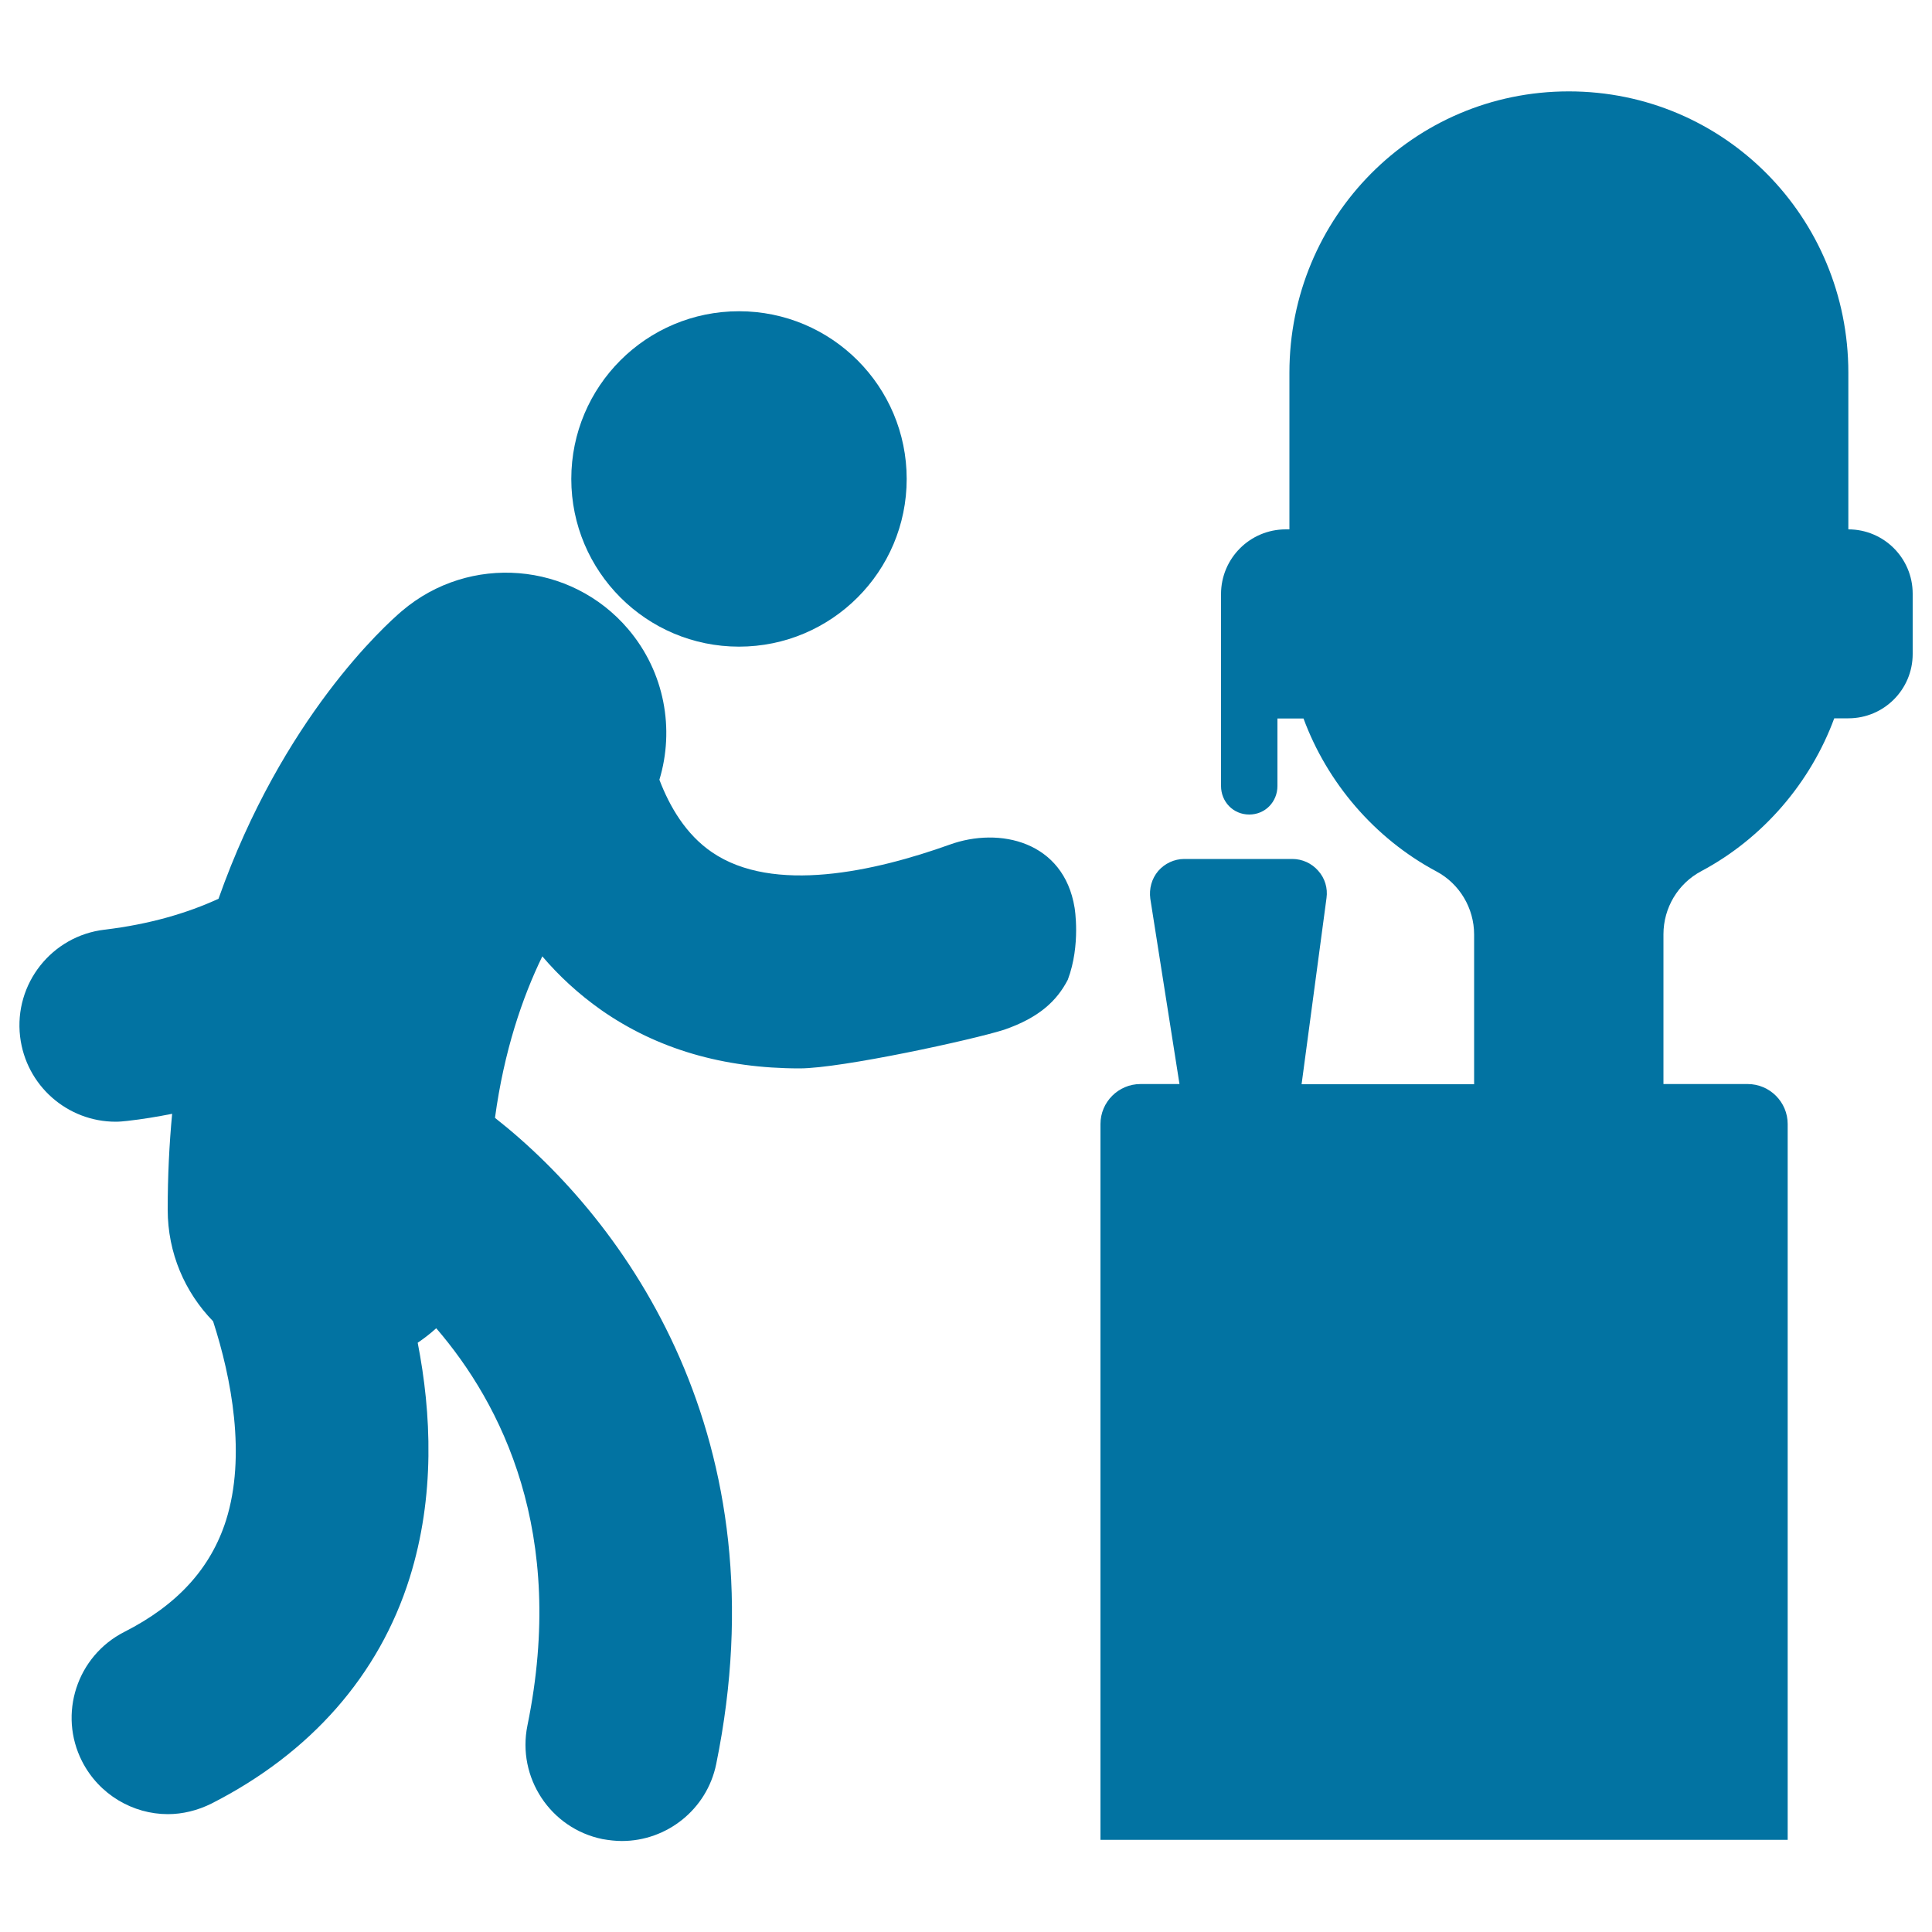
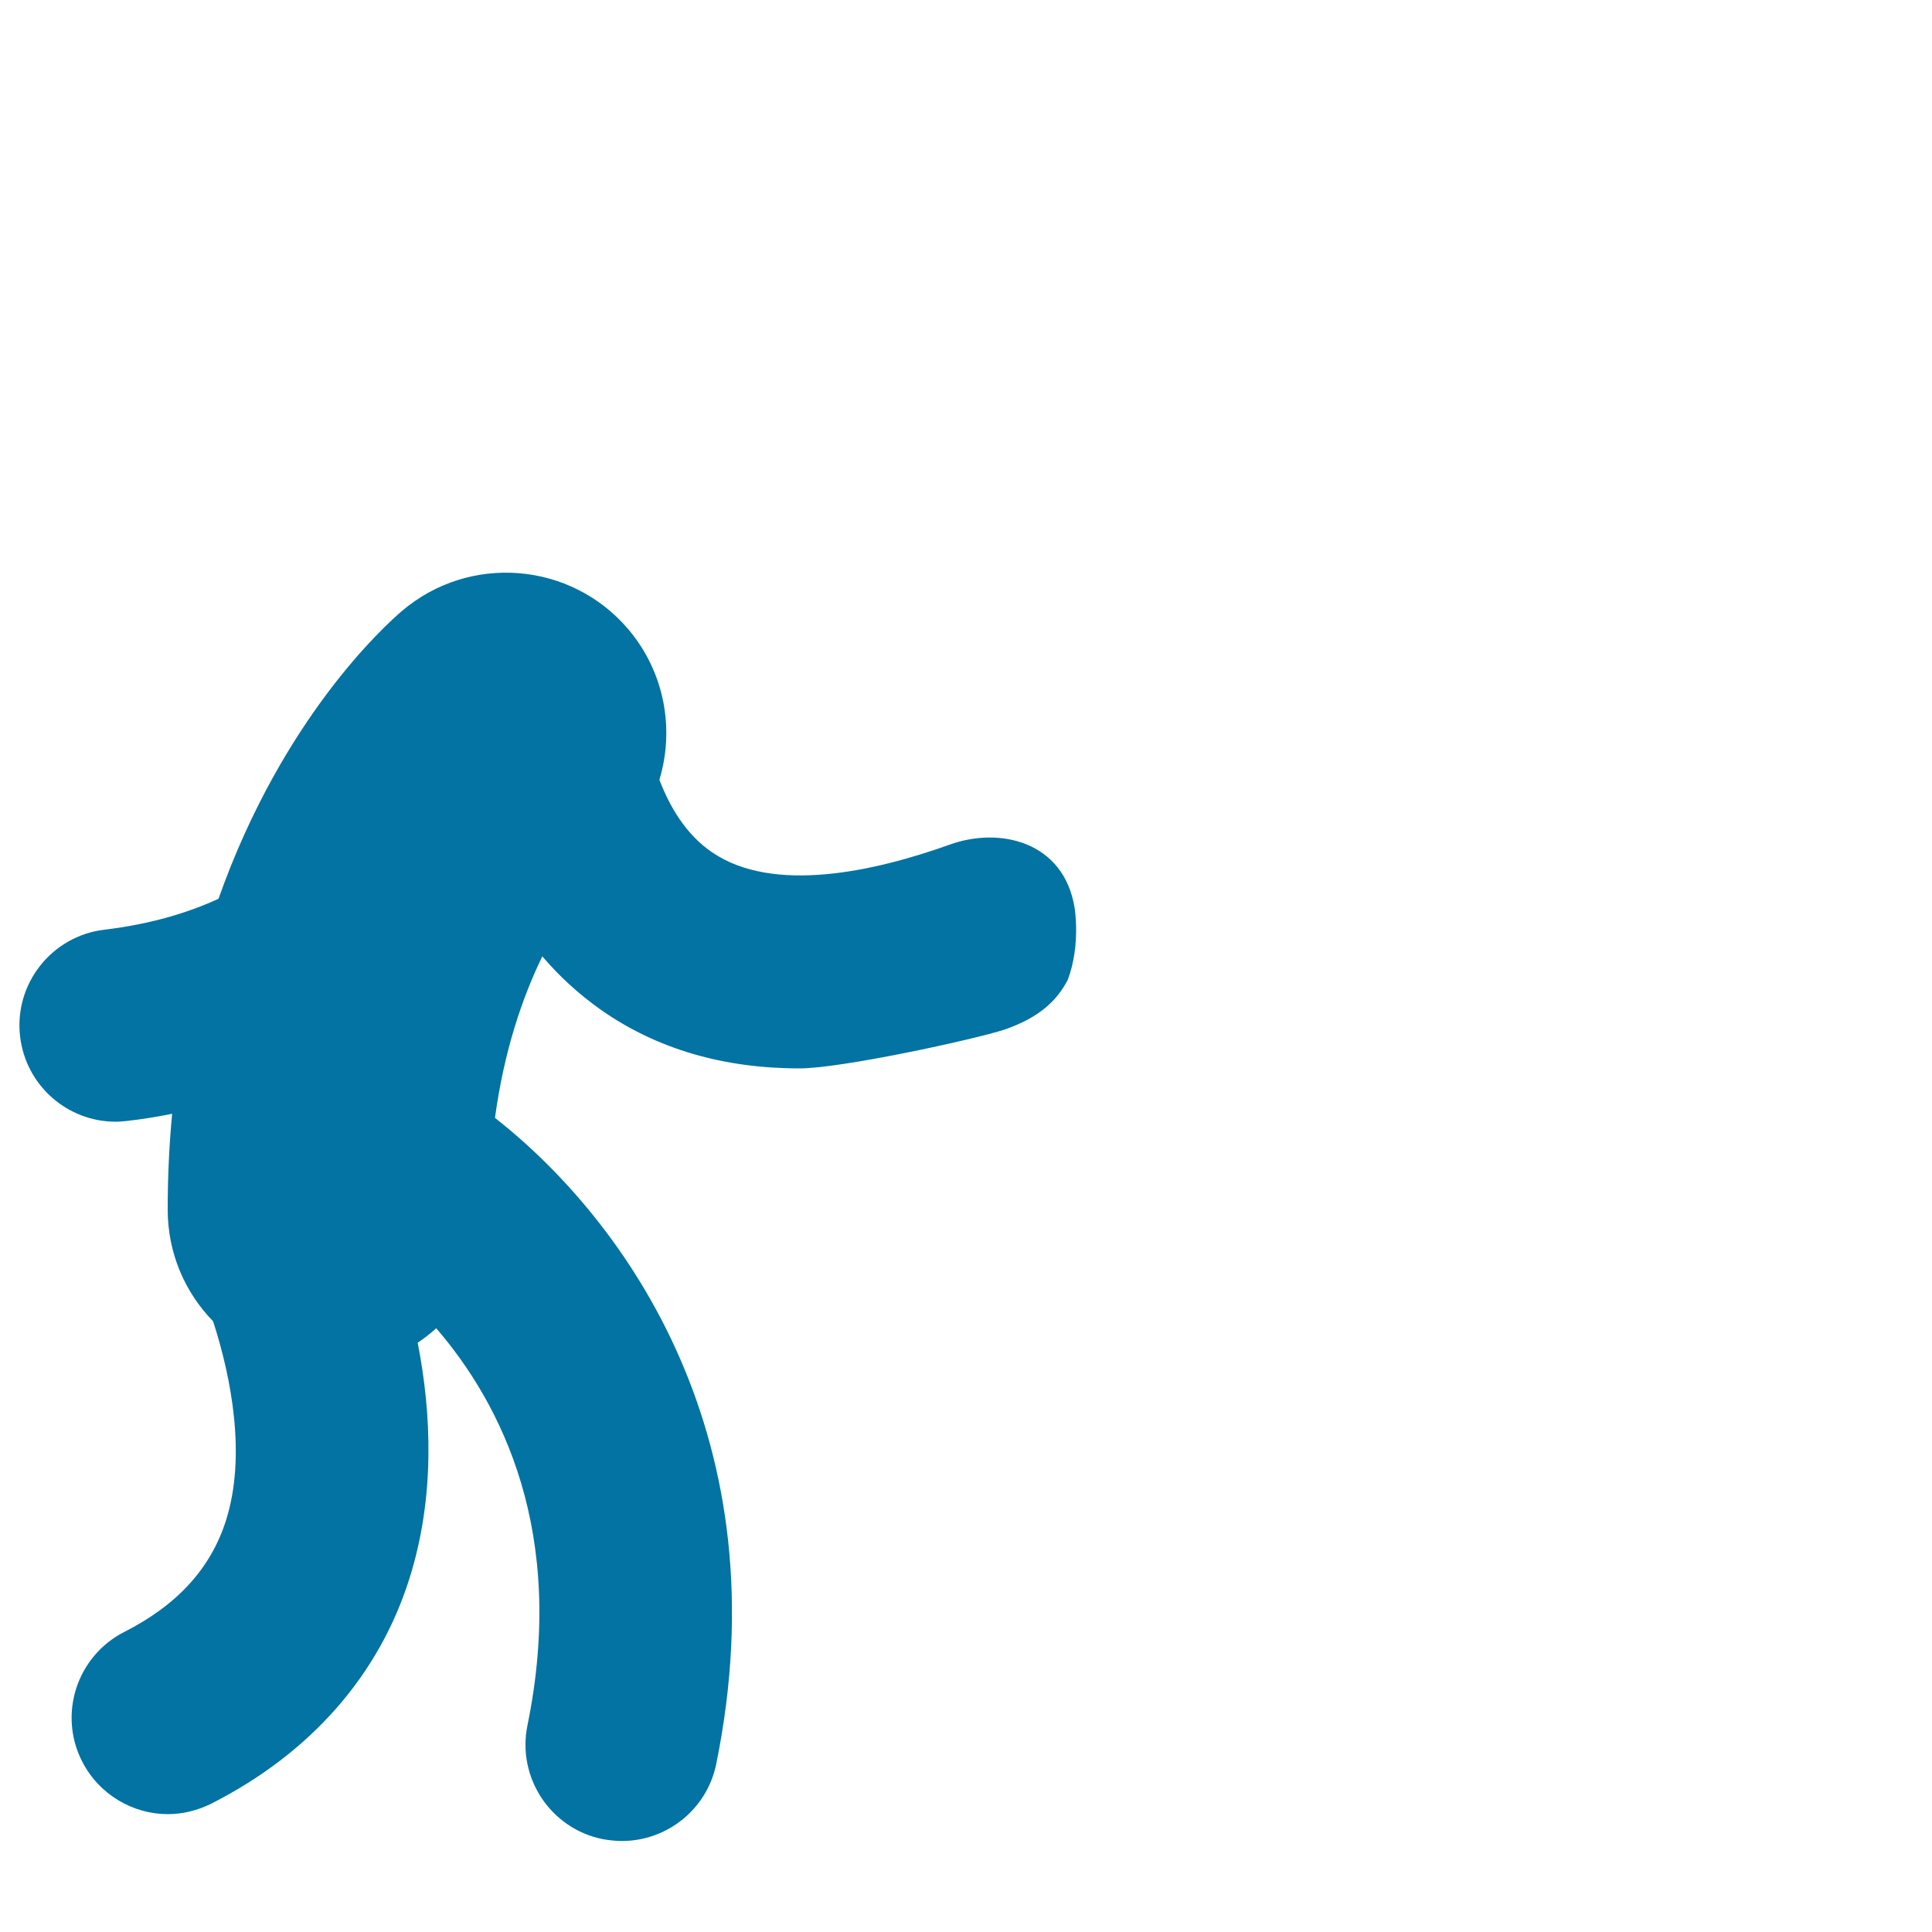
<svg xmlns="http://www.w3.org/2000/svg" viewBox="0 0 1000 1000" style="fill:#0273a2">
  <title>Man Serving Water In A Glass From A Dispenser SVG icon</title>
  <g>
    <g>
-       <path d="M382.5,161.1c48,0,86.8,38.9,86.8,86.8c0,47.9-38.9,86.8-86.8,86.8c-47.9,0-86.8-38.9-86.8-86.8C295.7,200,334.5,161.1,382.5,161.1z" />
      <path d="M491.5,437.2c-38.6,13.8-91.2,25.7-123,3.9c-13.5-9.2-21.9-23.6-27.2-37.5c7.9-26.1,2.8-55.6-16.1-77.9c-29.7-35-82.2-39.2-117.1-9.5c-8.5,7.2-61.9,55.3-95,149c-16.1,7.4-35.6,13.2-59,16c-27.3,3.2-46.9,28-43.7,55.3c3,25.4,24.5,44.1,49.5,44.1c1.9,0,3.9-0.2,5.8-0.4c8.1-0.9,15.8-2.2,23.4-3.7c-1.5,15.8-2.3,32.3-2.3,49.6c0,22.5,8.9,42.8,23.5,57.8c9.5,29.3,17.2,69.7,6.7,103c-7.9,24.8-25.1,43.8-52.7,57.8c-24.5,12.5-34.3,42.5-21.8,67c8.8,17.2,26.3,27.3,44.4,27.3c7.6,0,15.4-1.9,22.6-5.5c51.3-26.1,86.7-66.4,102.5-116.7c13.3-42.4,11.3-85.4,4.2-121.8c3.4-2.3,6.6-4.8,9.6-7.5c33.8,39.3,67.6,105.8,47.2,205.6c-5.5,26.9,11.9,53.3,38.8,58.8c3.4,0.6,6.8,1,10.1,1c23.2,0,44-16.3,48.8-39.8c34.3-167.8-46.2-280.8-114.5-334.5c4.7-34.7,14.2-62.4,24.5-83.6c8.5,10,18.6,19.4,30.5,27.8c28.9,20.2,63.3,30.2,102.7,30.2c21.5,0,89.5-14.8,105.8-20c18.3-6.3,27.4-15.1,33-25.9c6.8-18.1,3.5-37.3,3.5-37.3C550.6,435.5,517.4,427.8,491.5,437.2z" />
-       <path d="M949.4,371.8h7.3c18.4,0,33.3-14.9,33.3-33.3v-31.2c0-18.4-14.9-33.3-33.3-33.3v-81.1c0-80.4-64.2-145.6-144.7-145.6c-80.4,0-144.6,65.2-144.6,145.6V274h-1.9c-18.5,0-33.5,15-33.5,33.5v19.4v44v35.9c0,8.2,6.3,14.8,14.6,14.8c8.3,0,14.6-6.6,14.6-14.8v-34.9h13.5c12.2,33.1,36.7,62,68.7,79.1c12.1,6.4,19.6,19.1,19.6,32.7v77.5h-89.3l12.9-96.4c0.7-5.1-0.8-10.2-4.3-14.1c-3.4-3.9-8.3-6.1-13.4-6.1h-55.9c-5.2,0-10.1,2.3-13.5,6.2c-3.4,4-4.8,9.2-4.1,14.4l15.1,95.9h-20.2c-11.4,0-20.7,9.3-20.7,20.7v370.5h355.7V581.8c0-11.4-9.3-20.7-20.7-20.7H861v-77.5c0-13.7,7.5-26.3,19.6-32.7C912.7,433.8,937.2,404.9,949.4,371.8z" />
    </g>
  </g>
</svg>